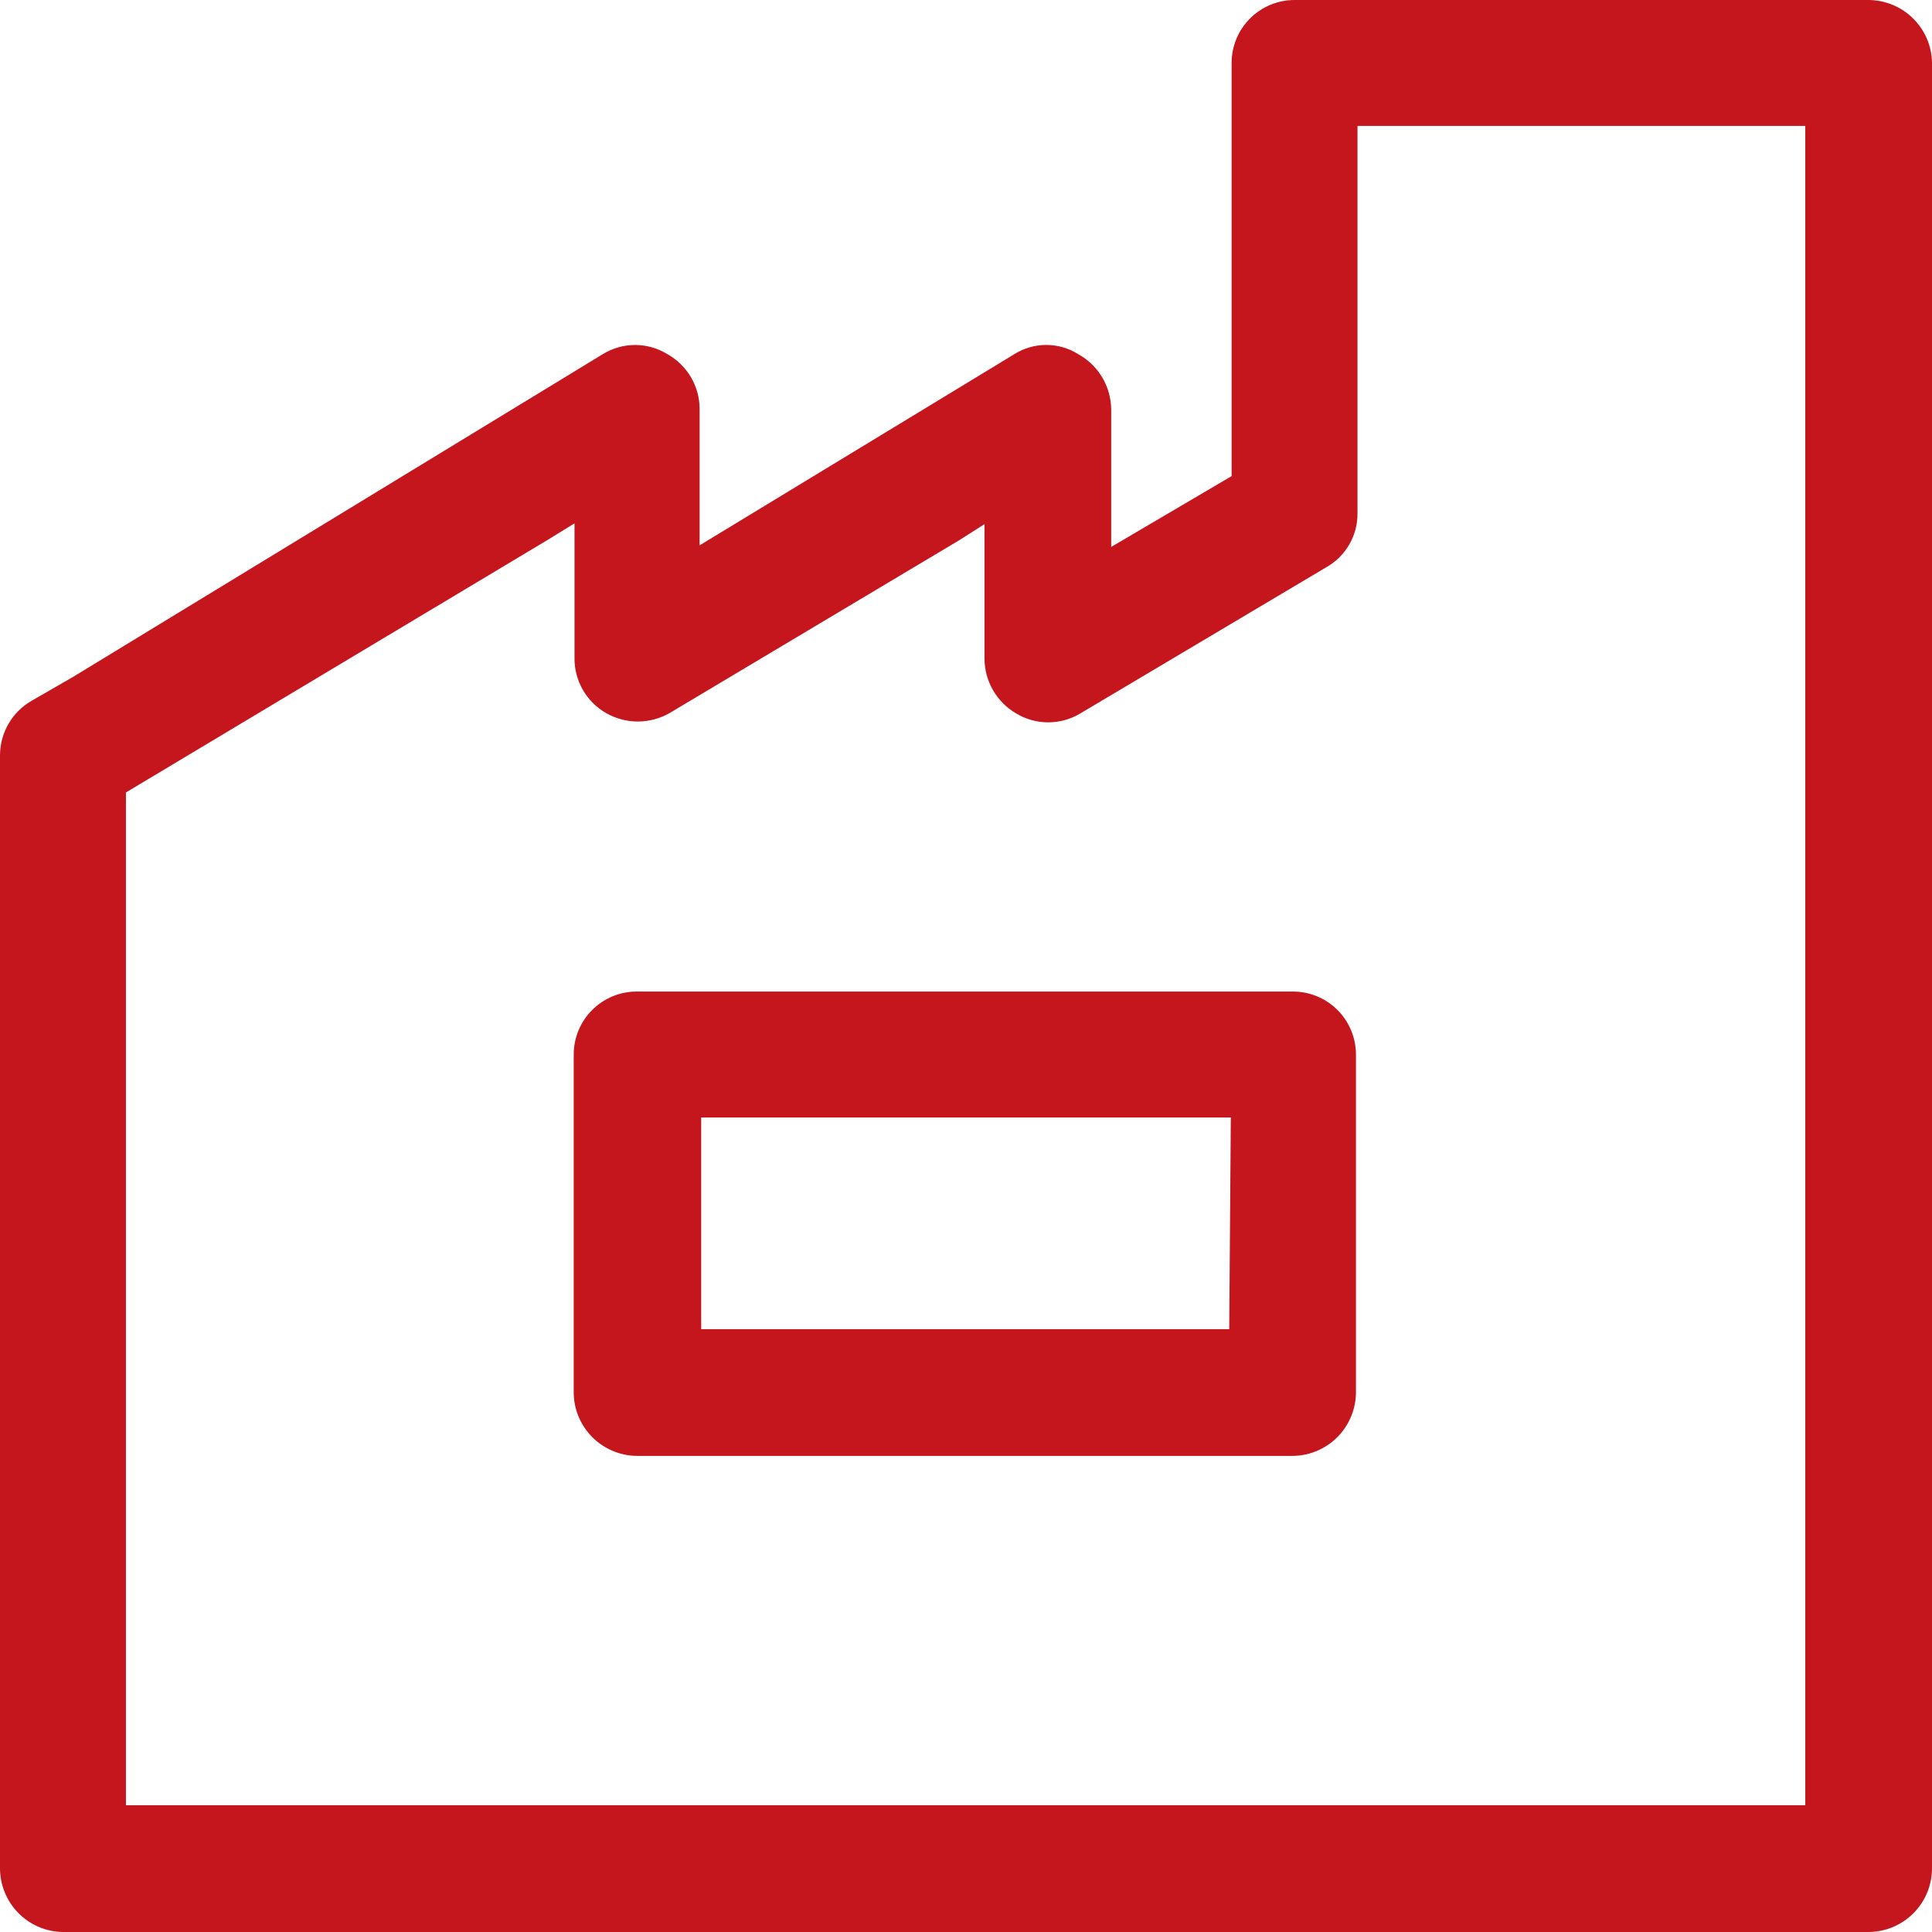
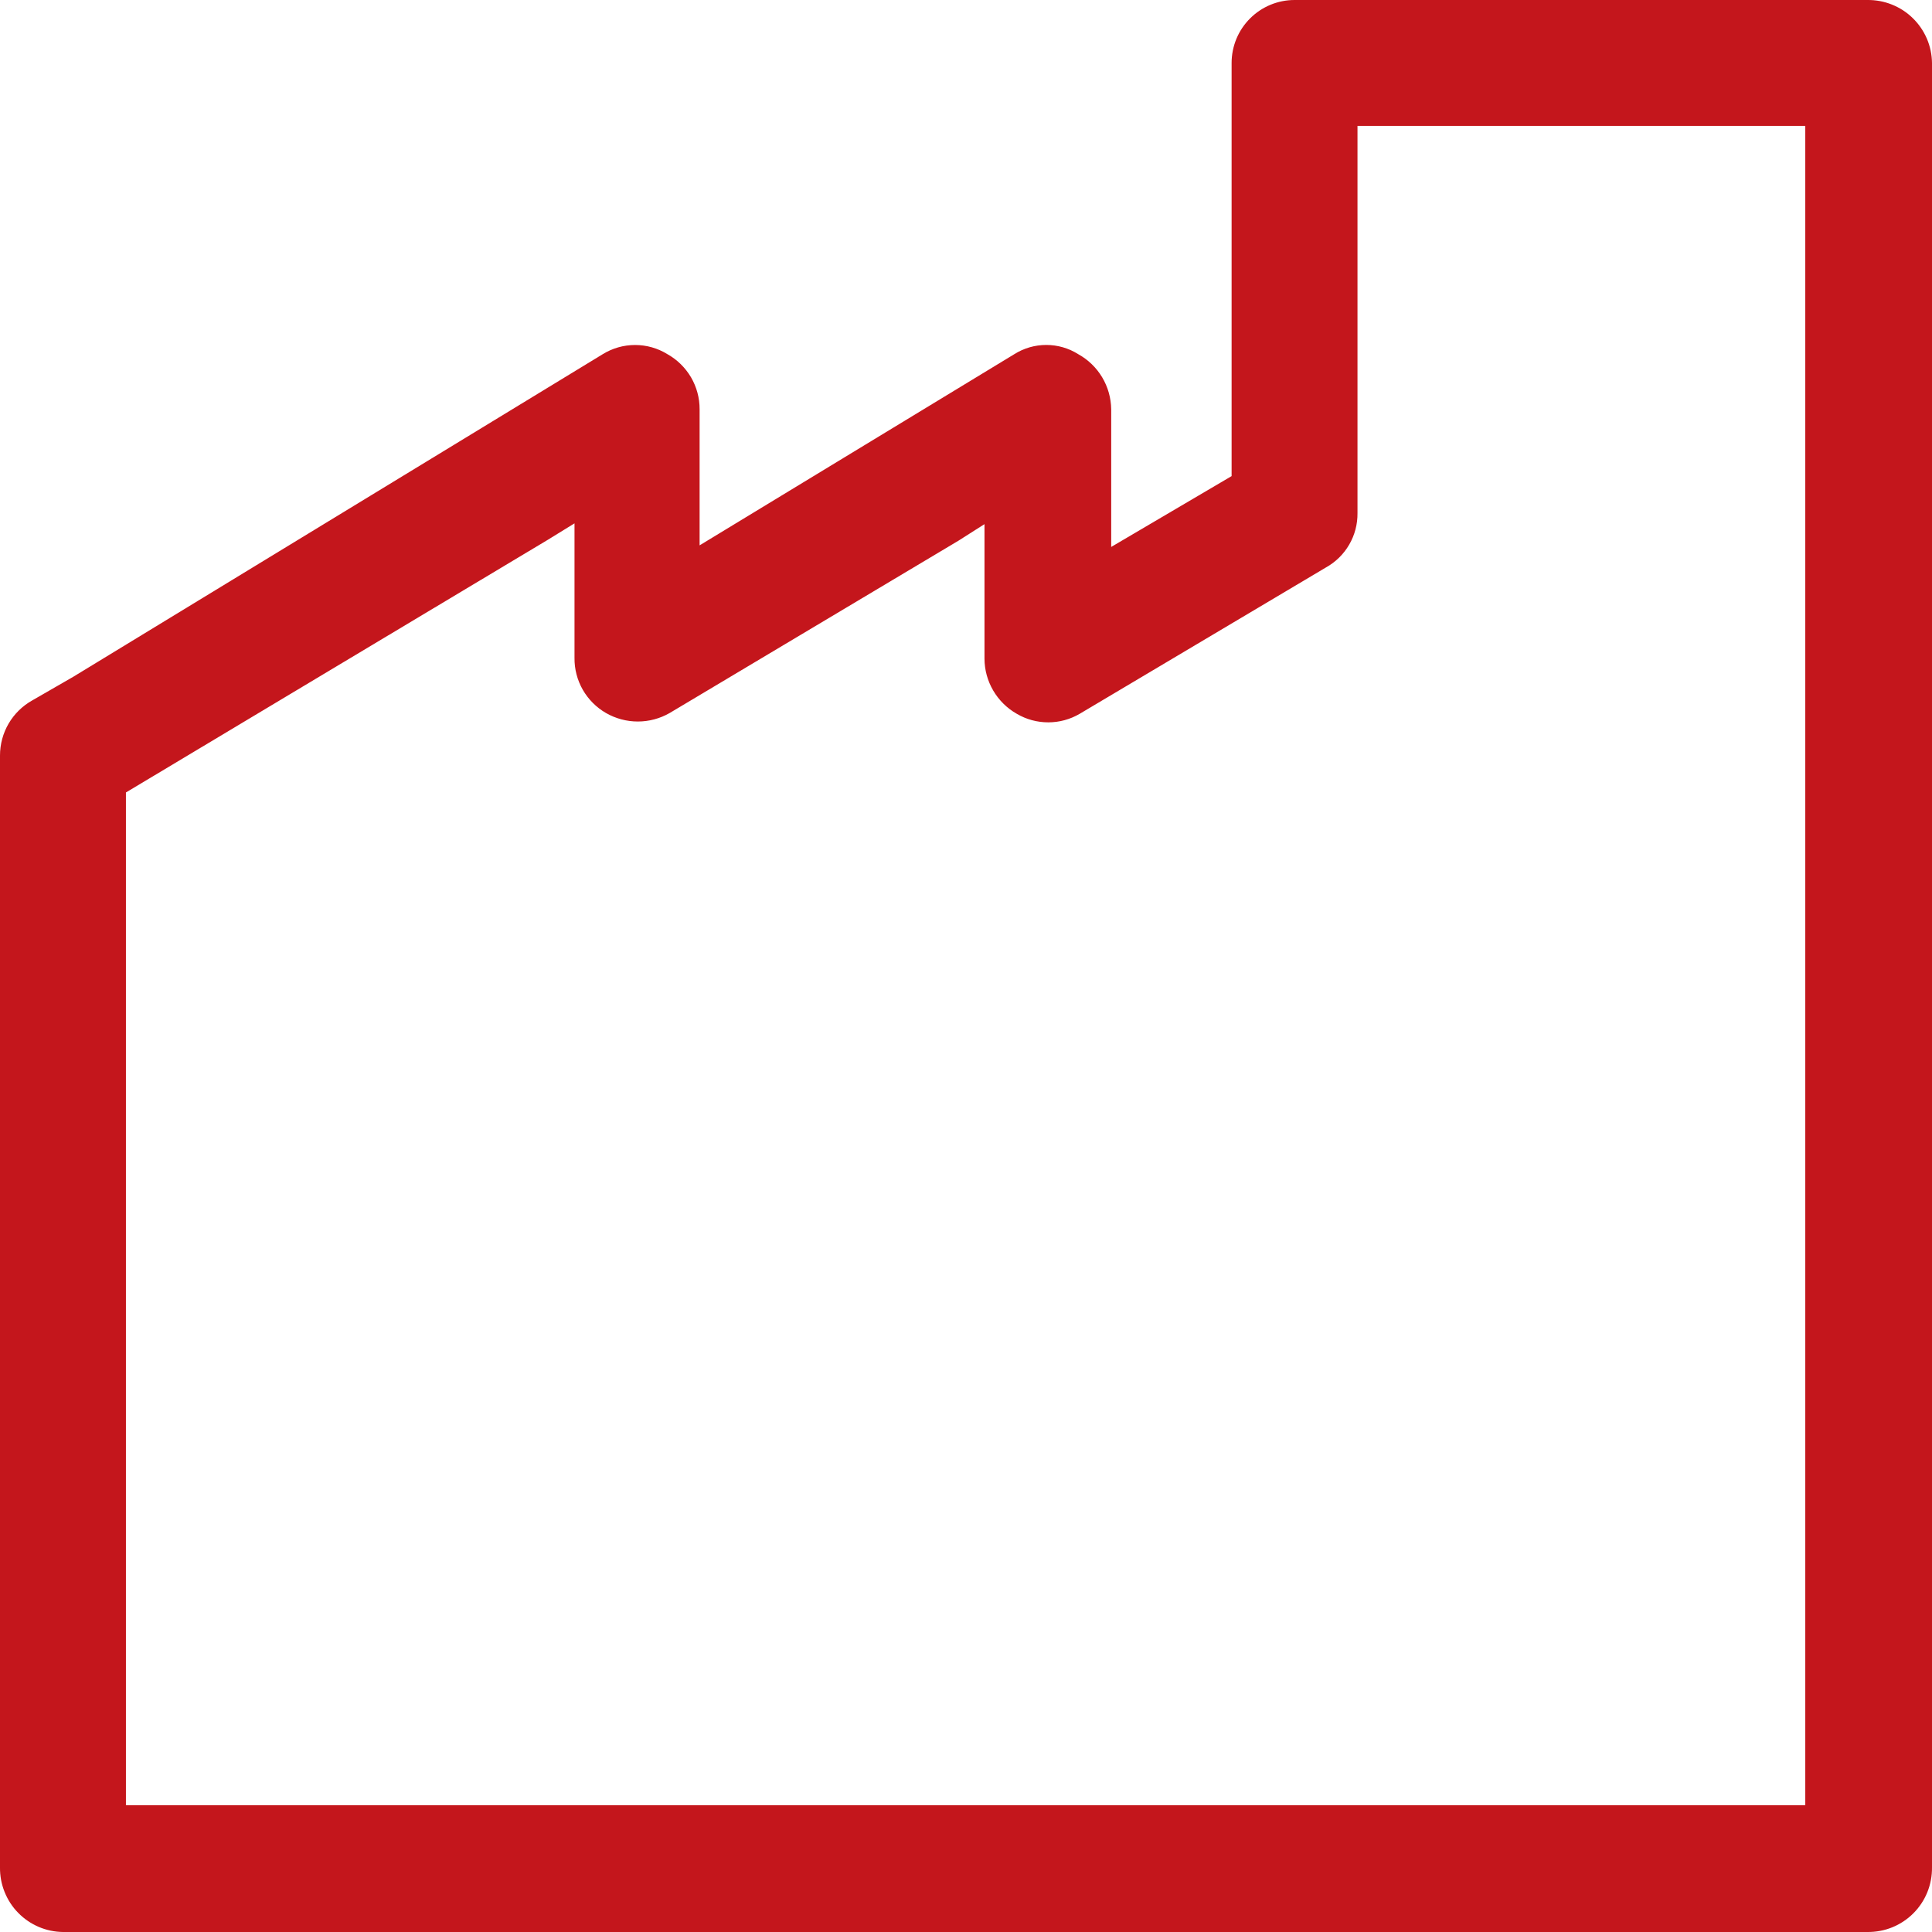
<svg xmlns="http://www.w3.org/2000/svg" width="44" height="44" viewBox="0 0 44 44" fill="none">
  <path d="M42.53 0H29.483C29.294 0 29.108 0.037 28.934 0.109C28.76 0.181 28.602 0.287 28.469 0.42C28.336 0.553 28.23 0.711 28.158 0.885C28.086 1.059 28.049 1.246 28.049 1.434V10.843L25.307 12.456V9.32C25.303 9.063 25.232 8.811 25.1 8.591C24.968 8.37 24.779 8.189 24.554 8.065C24.337 7.928 24.085 7.856 23.828 7.856C23.571 7.856 23.32 7.928 23.102 8.065L15.933 12.42V9.32C15.934 9.064 15.866 8.813 15.737 8.592C15.607 8.372 15.422 8.19 15.198 8.065C14.978 7.929 14.723 7.857 14.464 7.857C14.204 7.857 13.95 7.929 13.729 8.065L1.667 15.414L0.735 15.951C0.512 16.076 0.326 16.258 0.197 16.478C0.068 16.699 -0 16.95 0 17.206V42.53C-0.002 42.721 0.033 42.91 0.104 43.087C0.175 43.264 0.279 43.426 0.413 43.562C0.546 43.699 0.704 43.807 0.88 43.883C1.055 43.958 1.243 43.998 1.434 44H42.53C42.724 44.002 42.916 43.966 43.096 43.893C43.275 43.82 43.438 43.712 43.575 43.575C43.712 43.438 43.82 43.275 43.893 43.096C43.966 42.916 44.002 42.724 44 42.53V1.434C43.998 1.243 43.958 1.055 43.883 0.88C43.807 0.704 43.699 0.546 43.562 0.413C43.426 0.279 43.264 0.175 43.087 0.104C42.91 0.033 42.721 -0.002 42.53 0ZM41.114 41.114H2.868V18.048L12.474 12.295L13.084 11.919V14.983C13.081 15.237 13.146 15.487 13.272 15.708C13.398 15.928 13.581 16.111 13.8 16.238C14.021 16.365 14.271 16.432 14.526 16.432C14.781 16.432 15.031 16.365 15.252 16.238L21.83 12.313L22.421 11.937V15.001C22.422 15.257 22.491 15.507 22.62 15.727C22.749 15.947 22.934 16.13 23.156 16.256C23.373 16.384 23.621 16.451 23.873 16.451C24.125 16.451 24.372 16.384 24.59 16.256L30.2 12.922C30.419 12.8 30.602 12.62 30.728 12.402C30.854 12.185 30.919 11.937 30.916 11.686V2.868H41.114V41.114Z" fill="#C4161C" />
-   <path d="M29.447 22.582H14.499C14.119 22.582 13.754 22.733 13.486 23.002C13.217 23.271 13.066 23.636 13.066 24.016V31.687C13.063 31.878 13.098 32.067 13.169 32.244C13.24 32.421 13.345 32.582 13.478 32.719C13.611 32.855 13.77 32.964 13.945 33.039C14.12 33.115 14.309 33.154 14.499 33.157H29.411C29.605 33.159 29.797 33.123 29.976 33.05C30.155 32.977 30.319 32.869 30.455 32.732C30.592 32.595 30.701 32.432 30.773 32.252C30.847 32.073 30.883 31.881 30.881 31.687V24.016C30.881 23.825 30.842 23.636 30.768 23.459C30.694 23.283 30.585 23.123 30.448 22.989C30.311 22.856 30.149 22.751 29.971 22.681C29.793 22.611 29.602 22.578 29.411 22.582M27.995 30.271H15.969V25.45H28.031L27.995 30.271Z" fill="#C4161C" />
</svg>